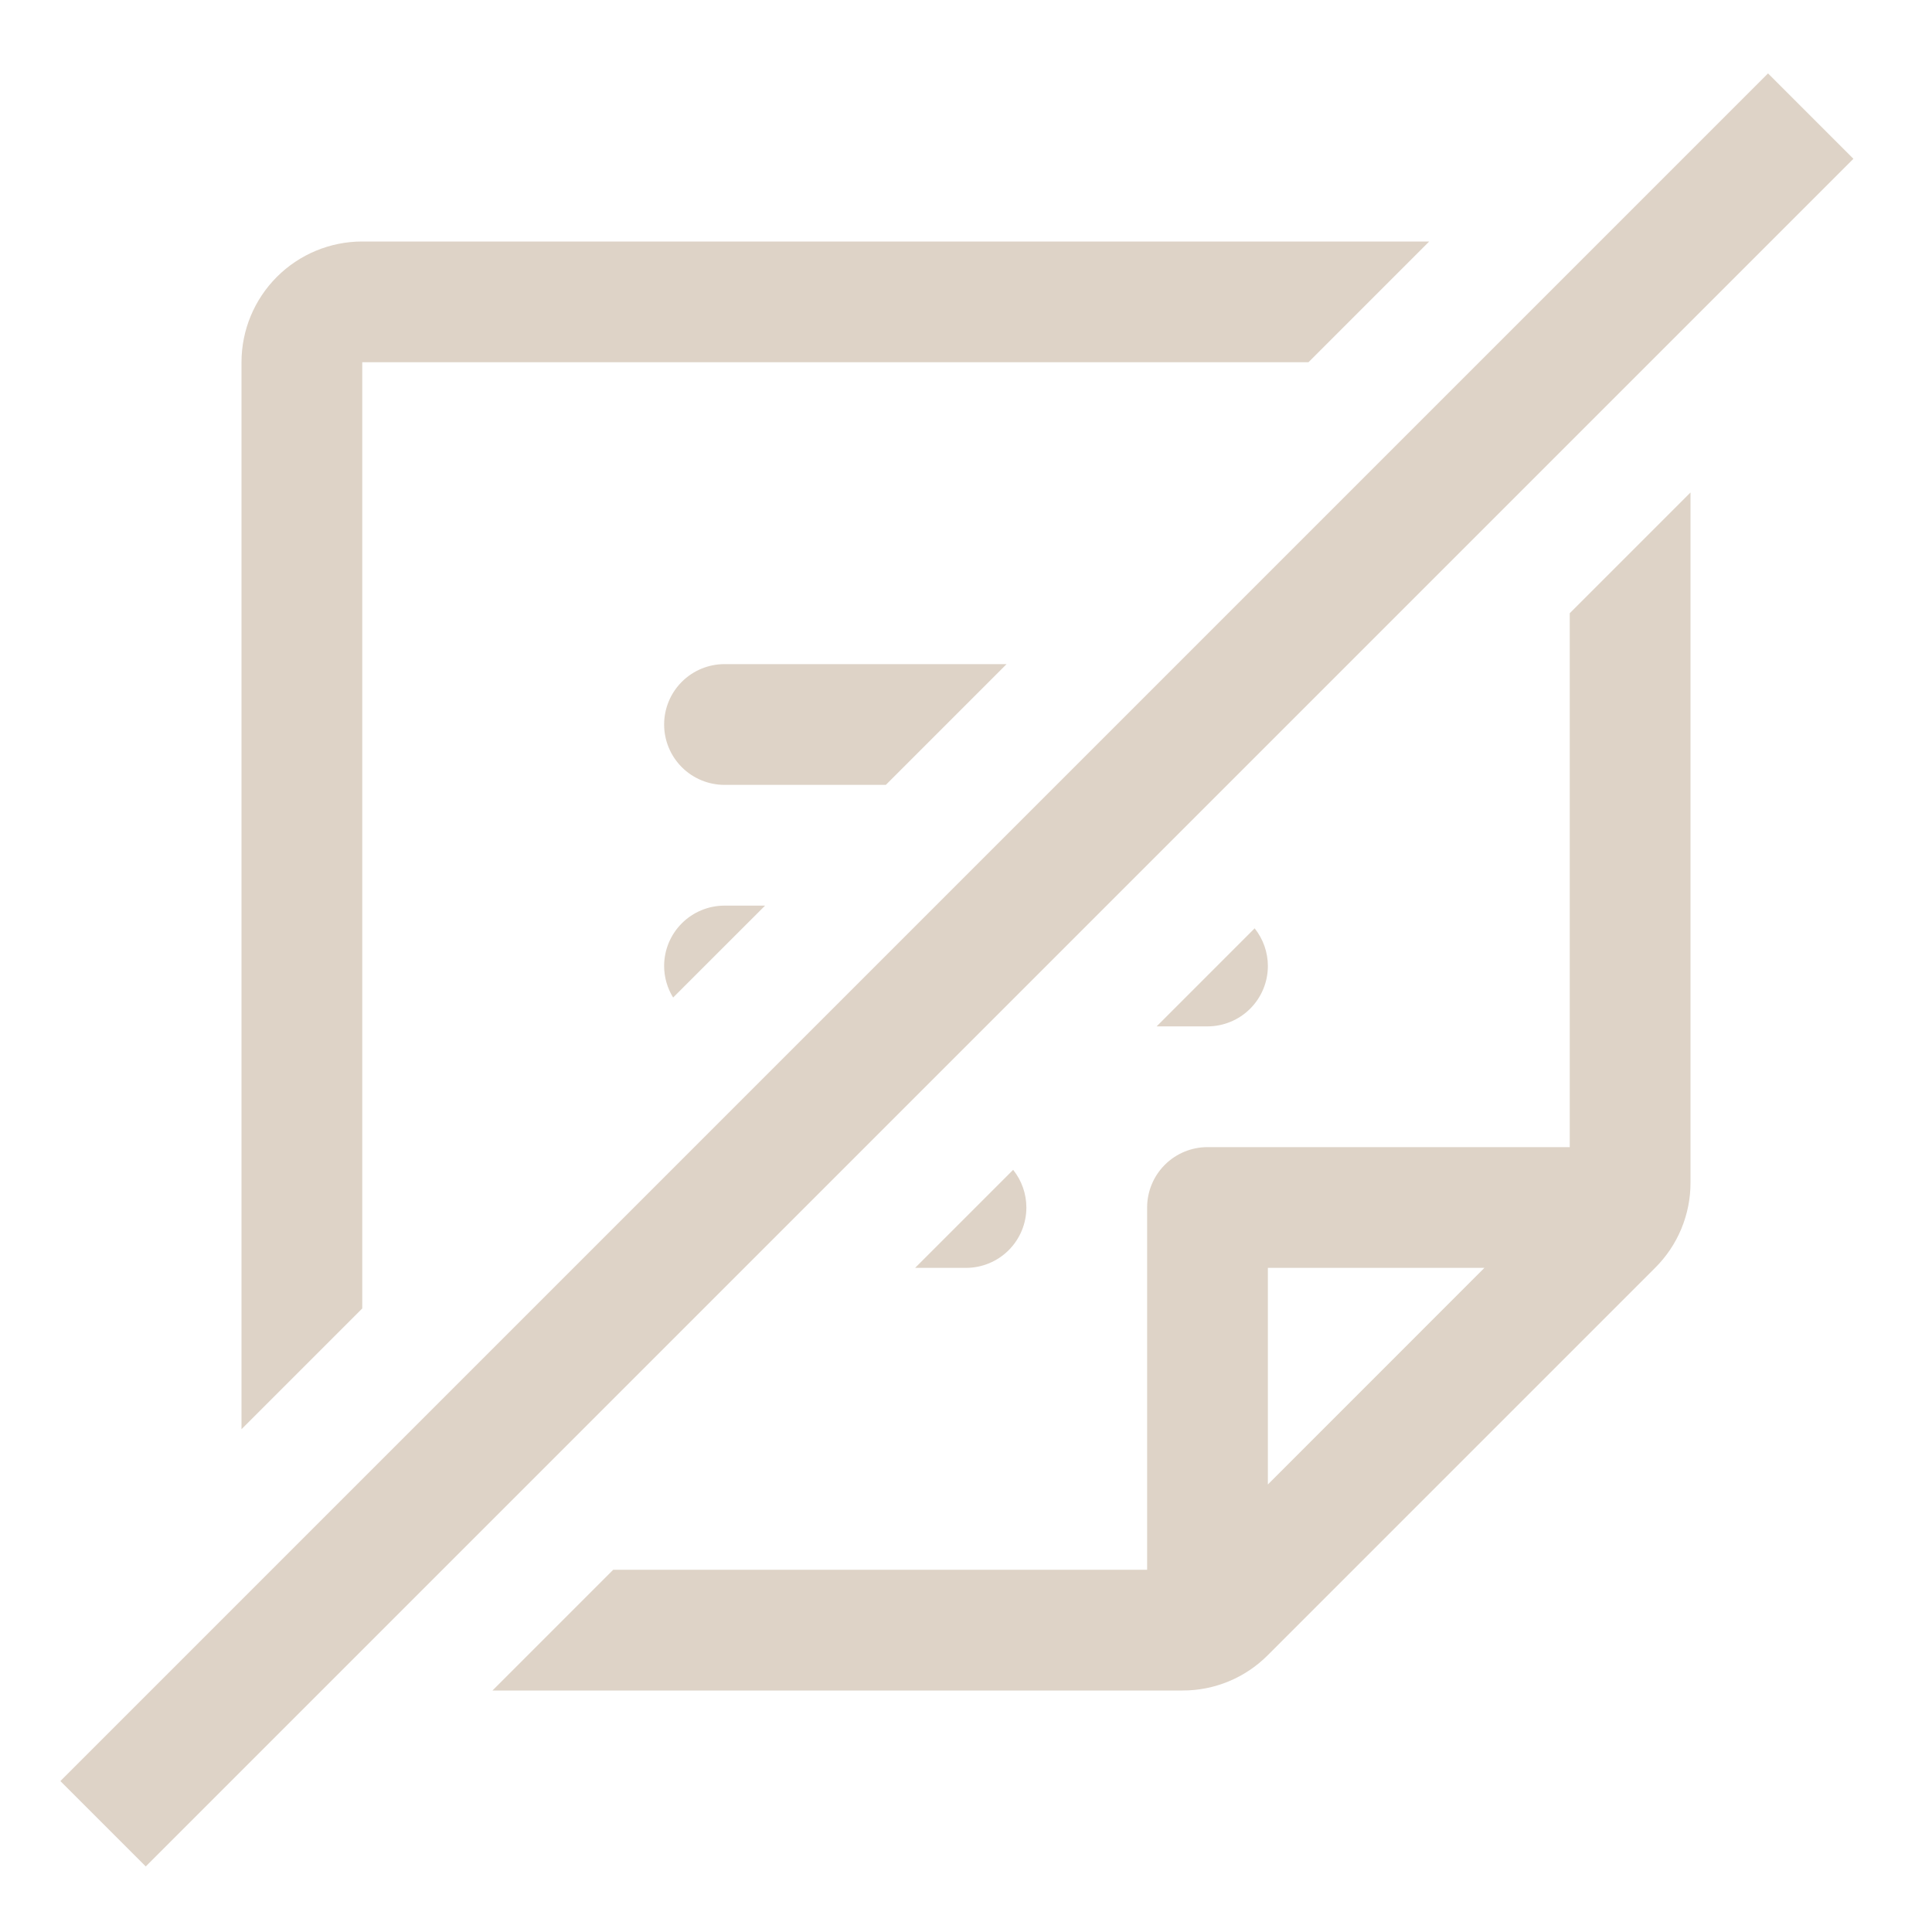
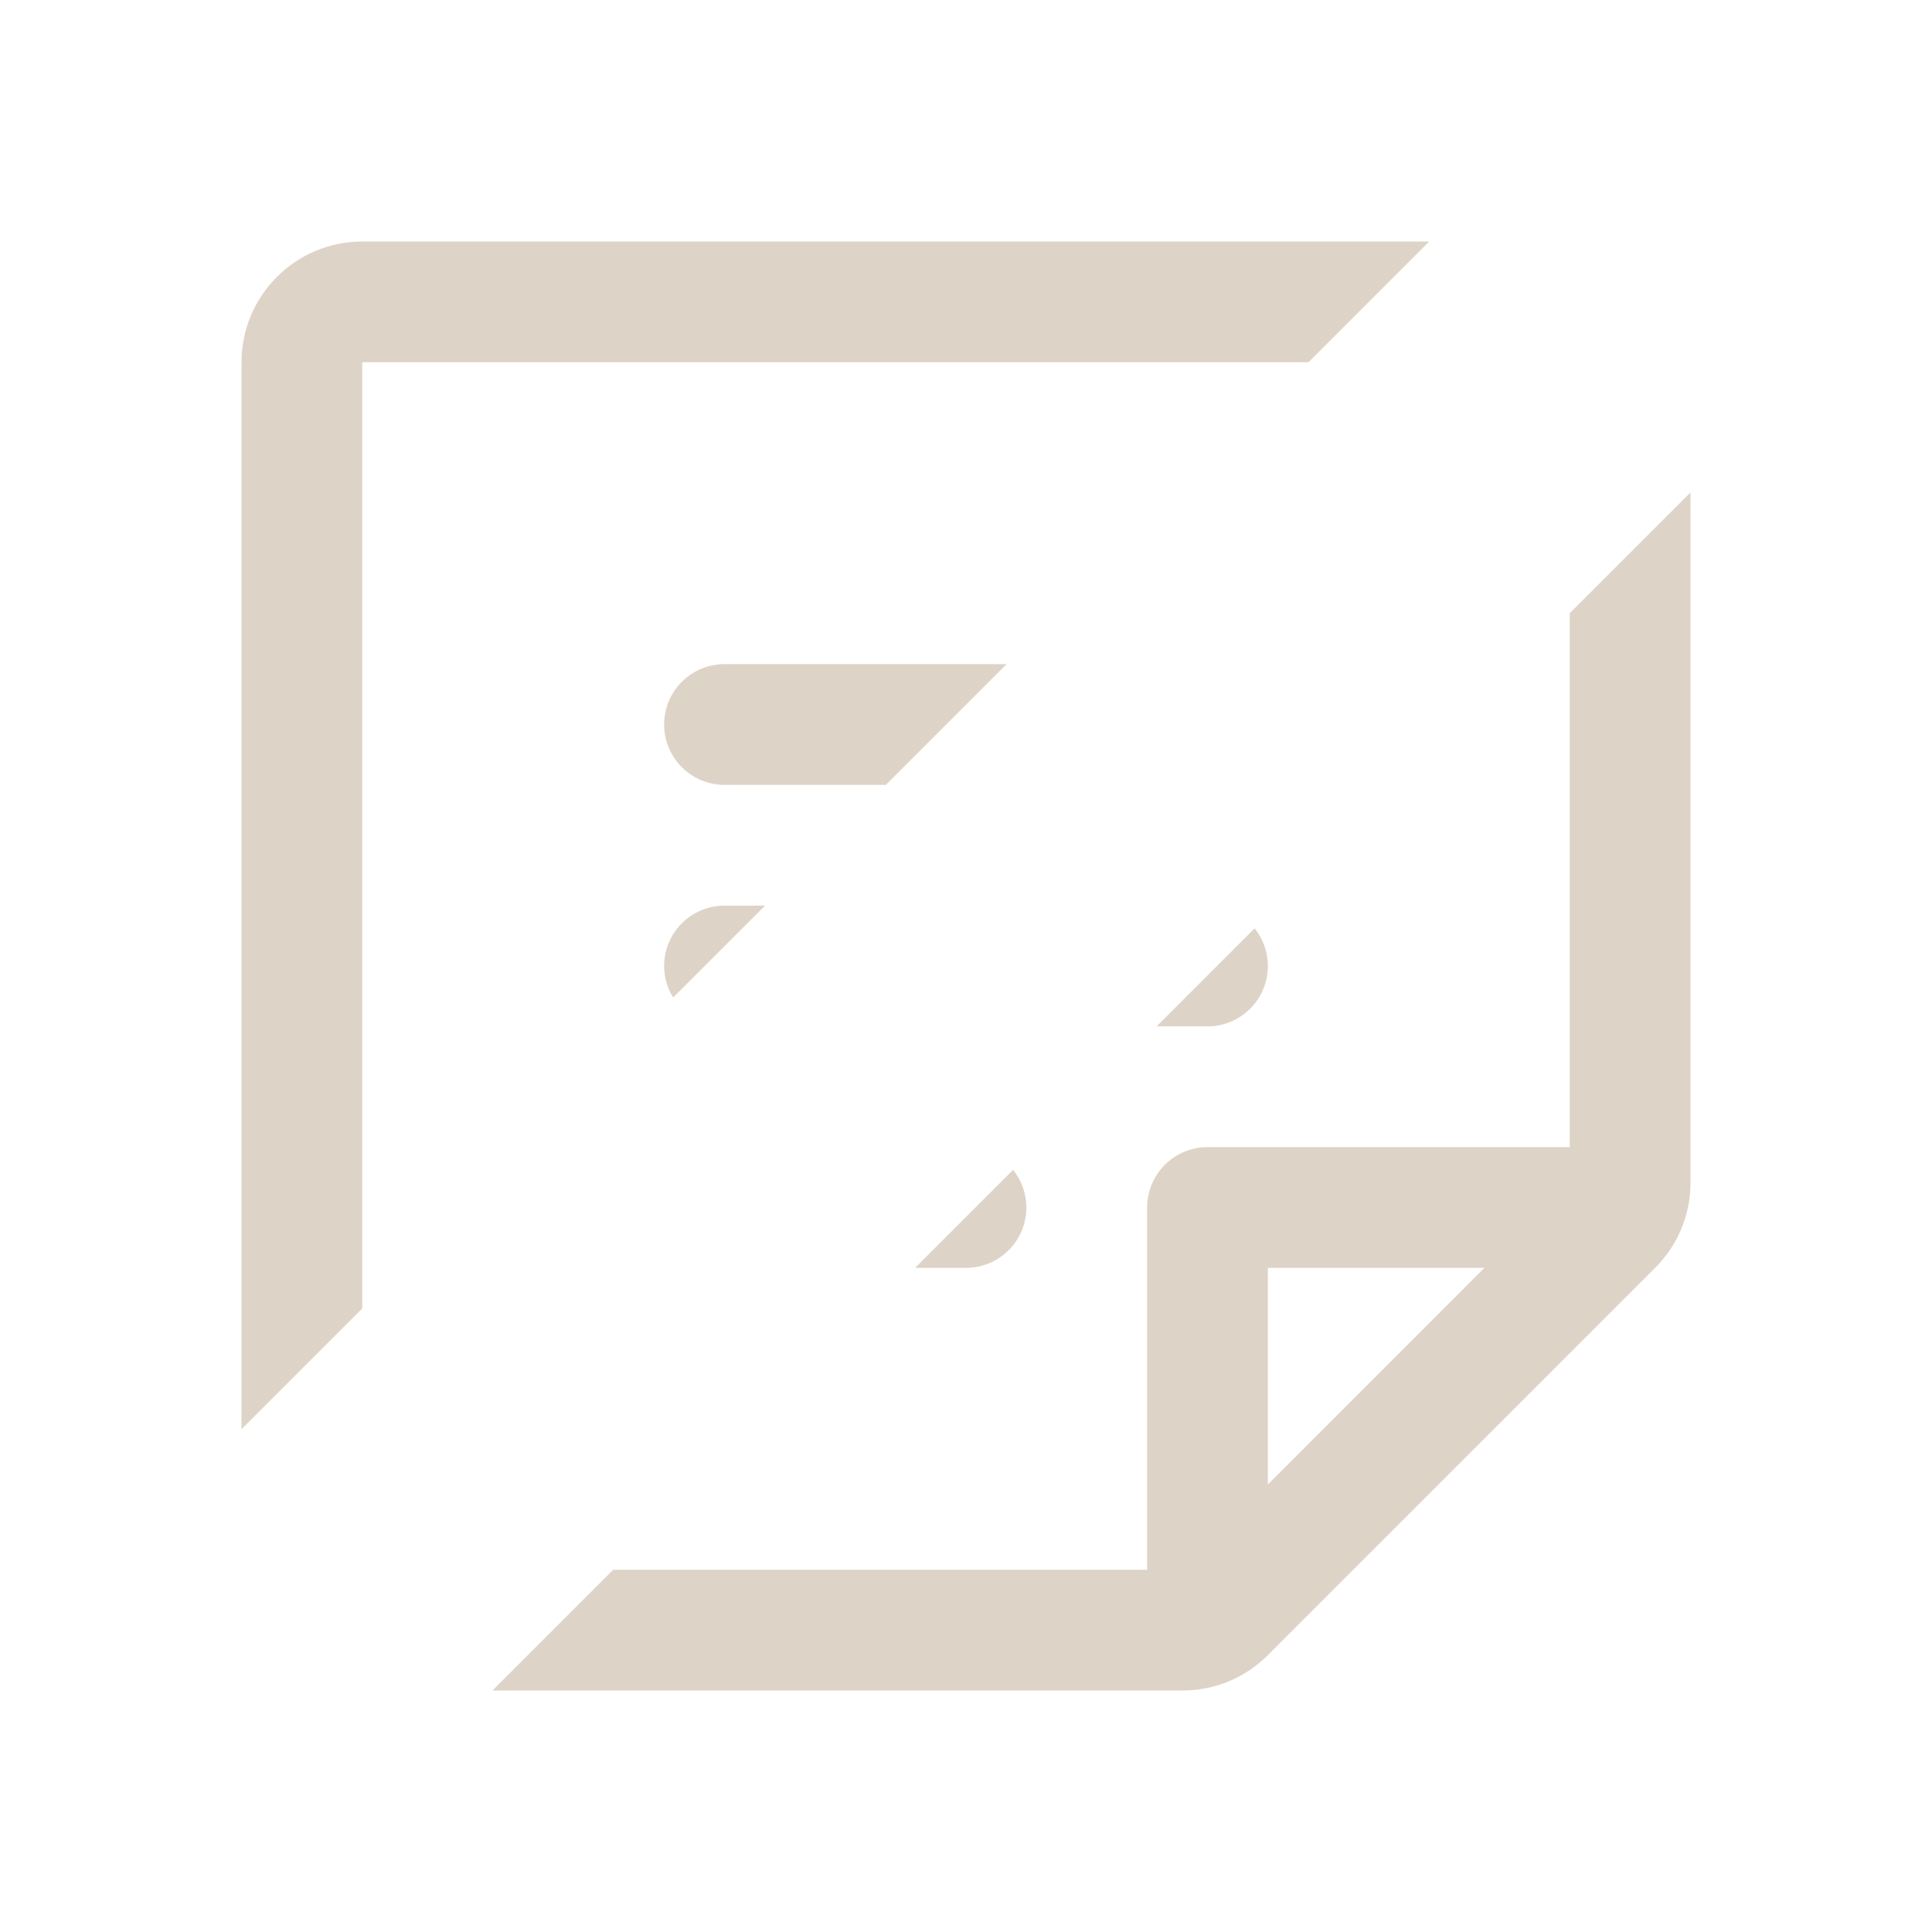
<svg xmlns="http://www.w3.org/2000/svg" width="64" height="64" viewBox="0 0 64 64" fill="none">
-   <rect x="2" y="59" width="80" height="4" transform="rotate(-45 2 59)" fill="#DED3C7" />
-   <path d="M56 39.173C56.002 39.698 55.898 40.219 55.697 40.704C55.496 41.189 55.2 41.63 54.827 42L42 54.827C41.63 55.2 41.189 55.496 40.704 55.697C40.219 55.898 39.698 56.002 39.173 56H16.314L20.314 52H38V40C38 39.47 38.211 38.961 38.586 38.586C38.961 38.211 39.47 38 40 38H52V20.314L56 16.314V39.173ZM42 49.175L49.173 42H42V49.175ZM43.344 12H12V43.344L8 47.344V12C8 10.939 8.422 9.922 9.172 9.172C9.922 8.422 10.939 8 12 8H47.344L43.344 12ZM33.562 38.752C33.843 39.105 34 39.544 34 40C34 40.53 33.789 41.039 33.414 41.414C33.039 41.789 32.53 42 32 42H30.314L33.562 38.752ZM41.562 30.752C41.843 31.105 42 31.544 42 32C42 32.53 41.789 33.039 41.414 33.414C41.039 33.789 40.53 34 40 34H38.315L41.562 30.752ZM25.344 30L22.298 33.045C22.106 32.733 22 32.372 22 32C22 31.47 22.211 30.961 22.586 30.586C22.961 30.211 23.47 30 24 30H25.344ZM29.344 26H24C23.47 26 22.961 25.789 22.586 25.414C22.211 25.039 22 24.53 22 24C22 23.47 22.211 22.961 22.586 22.586C22.961 22.211 23.47 22 24 22H33.344L29.344 26Z" fill="#DED3C7" />
+   <path d="M56 39.173C56.002 39.698 55.898 40.219 55.697 40.704C55.496 41.189 55.2 41.63 54.827 42L42 54.827C41.63 55.2 41.189 55.496 40.704 55.697C40.219 55.898 39.698 56.002 39.173 56H16.314L20.314 52H38V40C38 39.47 38.211 38.961 38.586 38.586C38.961 38.211 39.47 38 40 38H52V20.314L56 16.314V39.173ZM42 49.175L49.173 42H42V49.175ZM43.344 12H12V43.344L8 47.344V12C8 10.939 8.422 9.922 9.172 9.172C9.922 8.422 10.939 8 12 8H47.344L43.344 12ZM33.562 38.752C33.843 39.105 34 39.544 34 40C34 40.53 33.789 41.039 33.414 41.414C33.039 41.789 32.53 42 32 42H30.314L33.562 38.752ZM41.562 30.752C41.843 31.105 42 31.544 42 32C42 32.53 41.789 33.039 41.414 33.414C41.039 33.789 40.53 34 40 34H38.315L41.562 30.752ZM25.344 30L22.298 33.045C22.106 32.733 22 32.372 22 32C22 31.47 22.211 30.961 22.586 30.586C22.961 30.211 23.47 30 24 30H25.344M29.344 26H24C23.47 26 22.961 25.789 22.586 25.414C22.211 25.039 22 24.53 22 24C22 23.47 22.211 22.961 22.586 22.586C22.961 22.211 23.47 22 24 22H33.344L29.344 26Z" fill="#DED3C7" />
</svg>